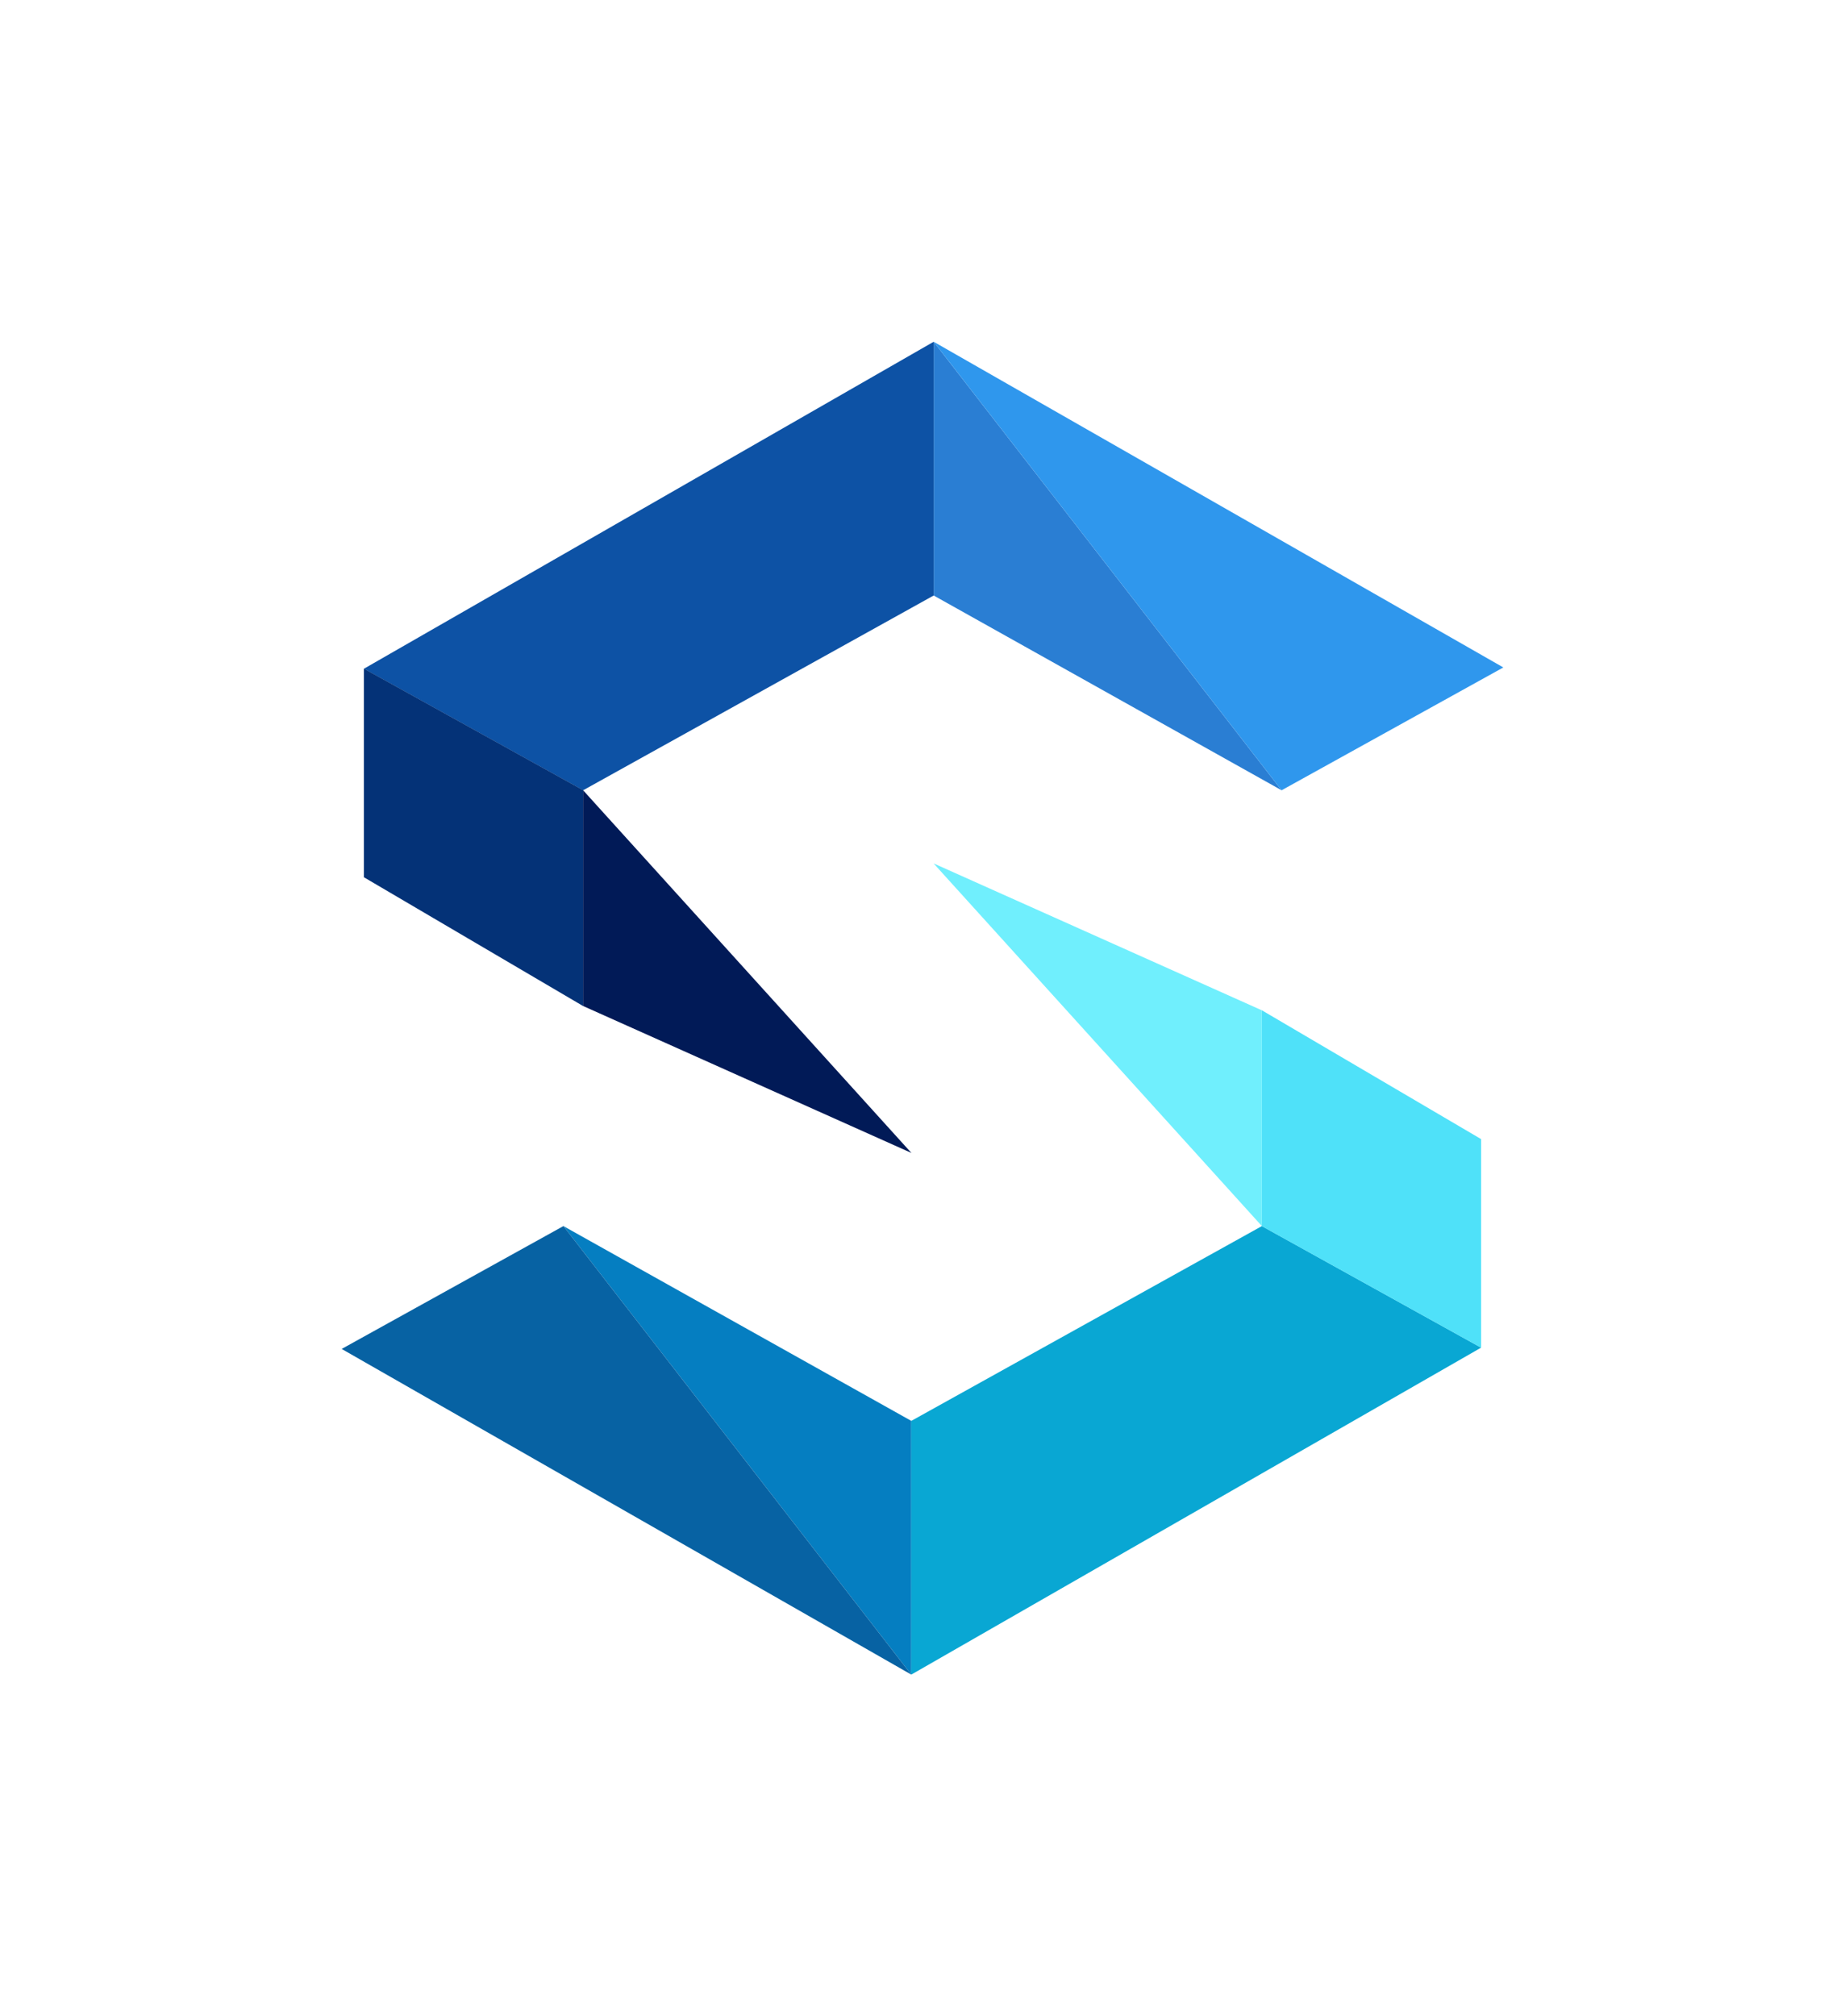
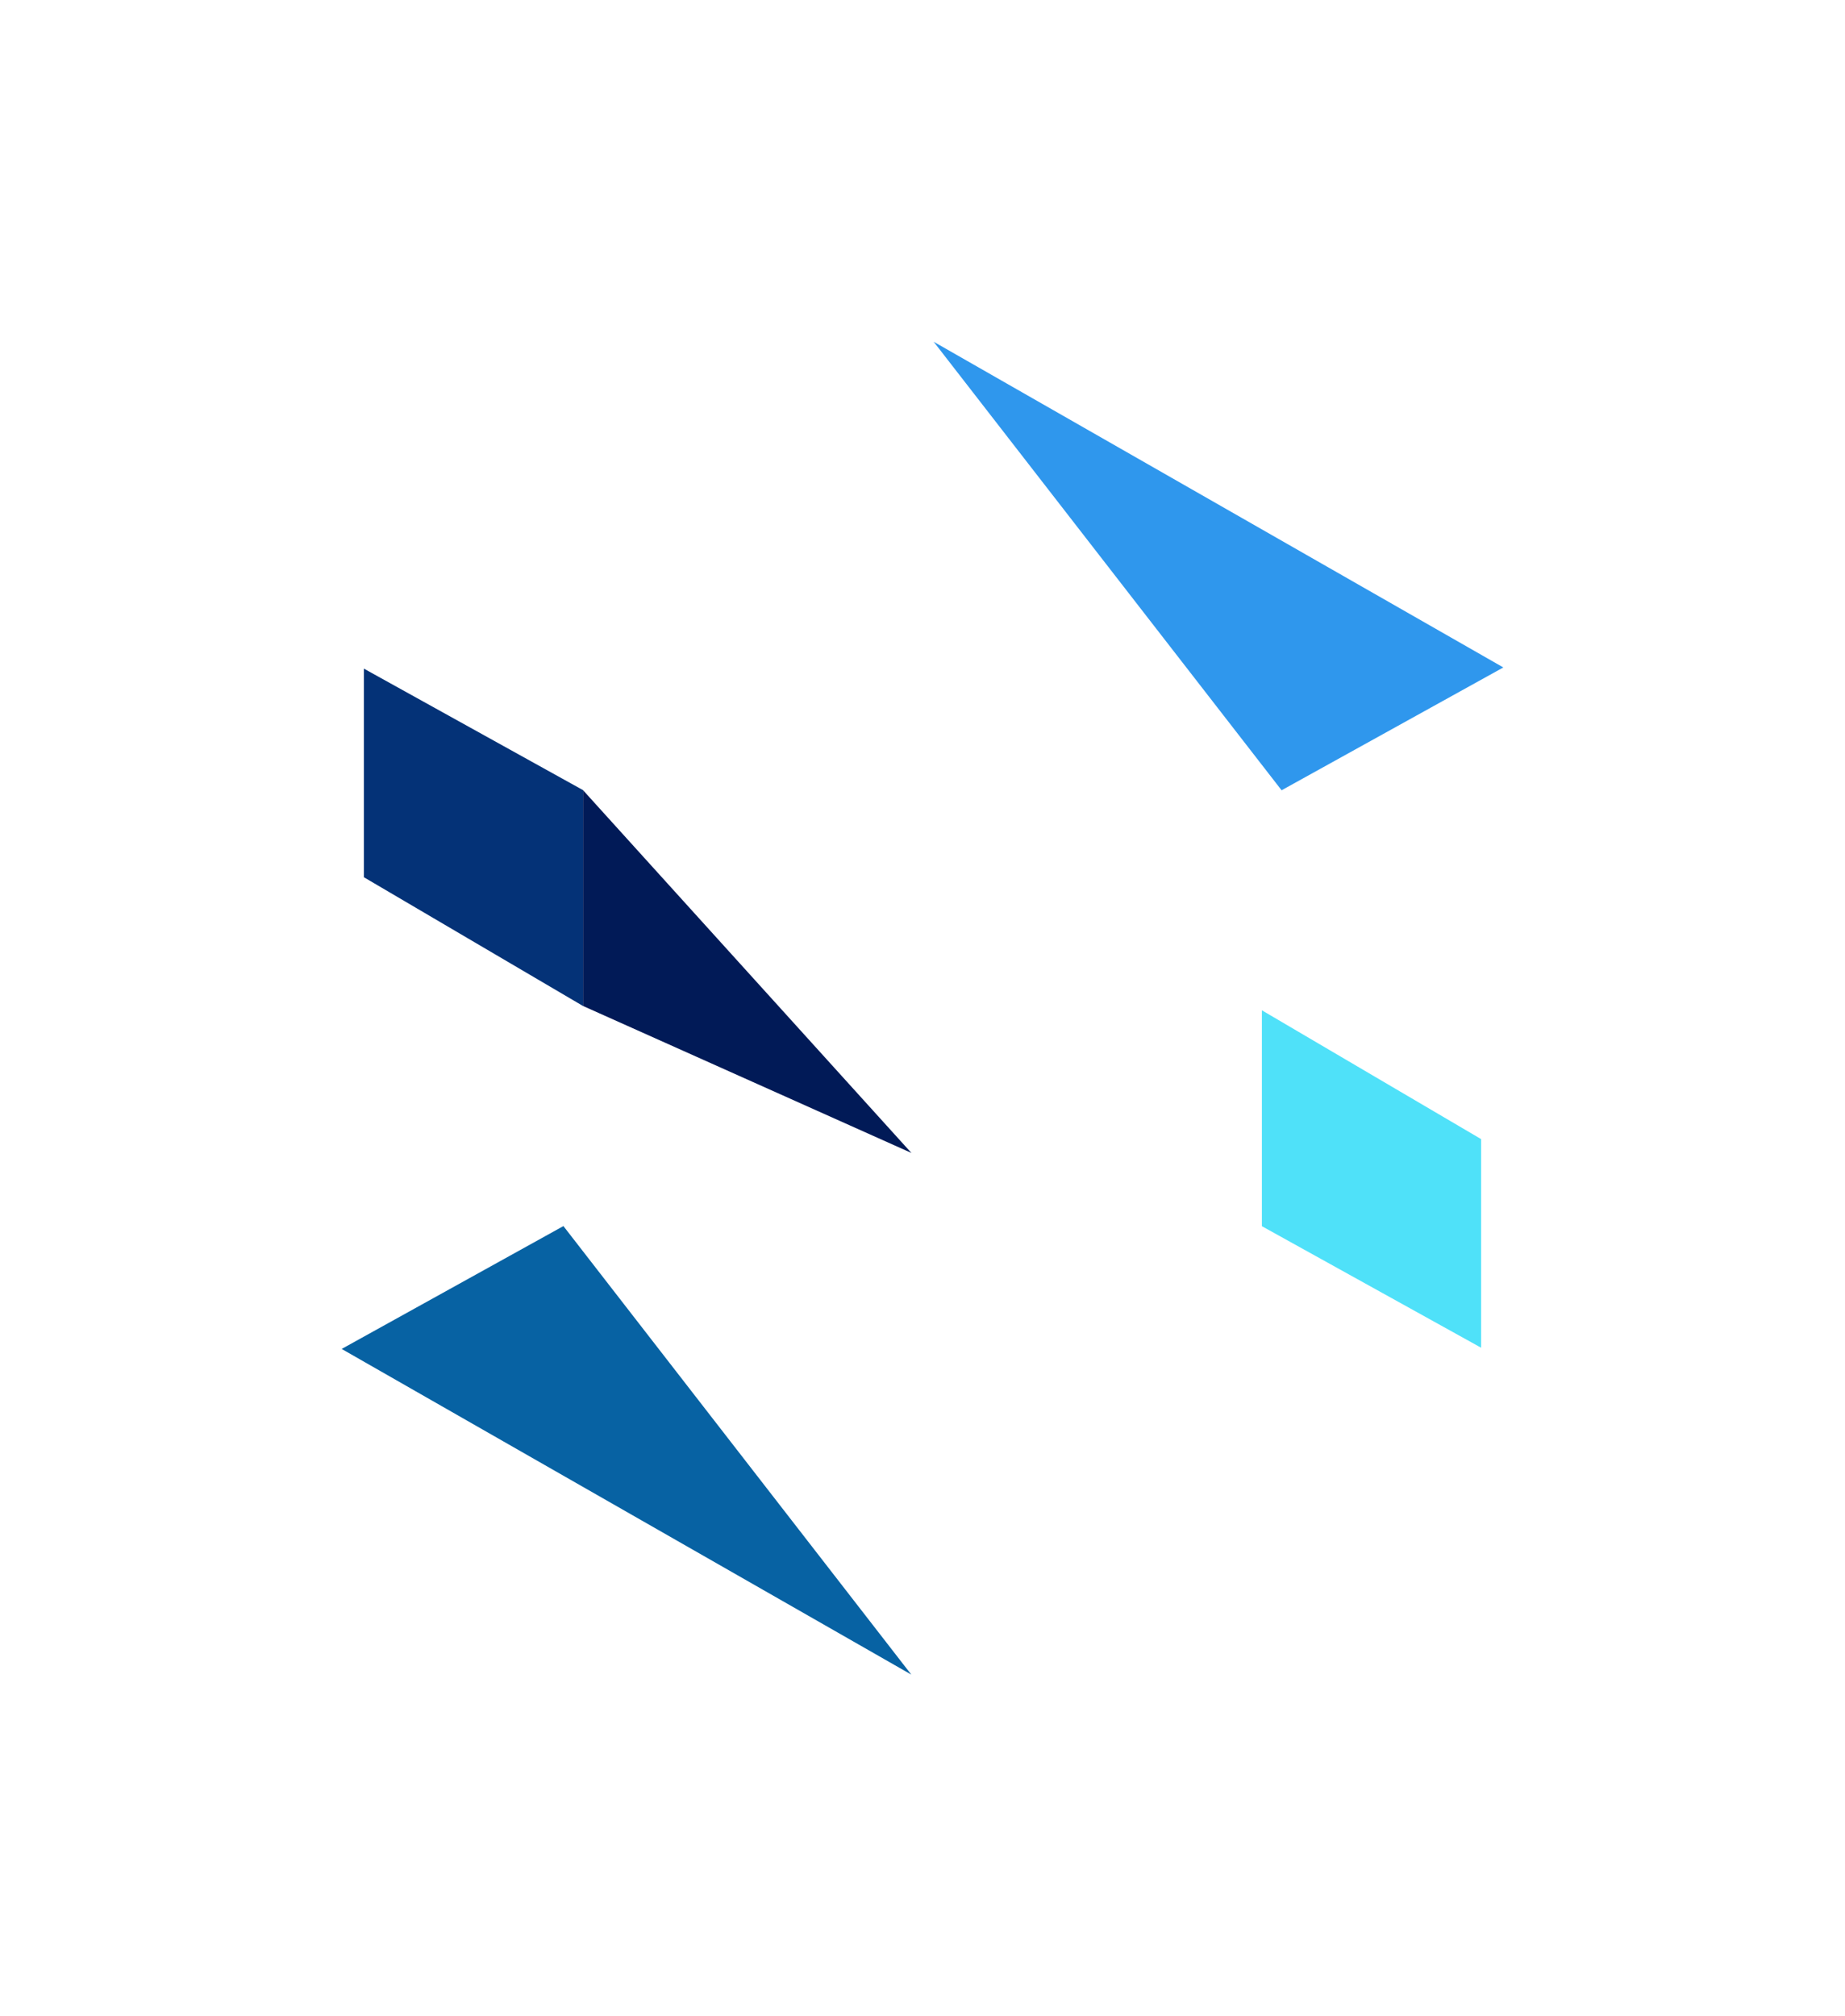
<svg xmlns="http://www.w3.org/2000/svg" width="54" height="59" viewBox="0 0 54 59" fill="none">
  <g filter="url(#filter0_d_58_259)">
-     <path d="M27.327 13.425L37.51 19.124L27.327 6V13.425Z" fill="#2A7ED3" />
    <path d="M37.51 19.124L44 15.53L27.327 6L37.51 19.124Z" fill="#2F97ED" />
-     <path d="M27.327 13.425L17.067 19.124L10.651 15.568L27.327 6V13.425Z" fill="#0D52A5" />
    <path d="M10.651 21.669V15.565L17.067 19.121V25.438L10.651 21.669Z" fill="#043277" />
    <path d="M17.067 25.437L26.675 29.736L17.067 19.124V25.437Z" fill="#011A57" />
-     <path d="M26.672 37.576L16.49 31.876L26.672 45V37.576Z" fill="#057EC1" />
    <path d="M16.49 31.876L10 35.471L26.672 45L16.49 31.876Z" fill="#0762A3" />
-     <path d="M26.672 37.576L36.933 31.876L43.349 35.433L26.672 45V37.576Z" fill="#09A7D3" />
    <path d="M43.349 29.331V35.435L36.933 31.879V25.562L43.349 29.331Z" fill="#4FE1F9" />
-     <path d="M36.933 25.563L27.325 21.264L36.933 31.876L36.933 25.563Z" fill="#70EFFD" />
  </g>
  <defs>
    <filter id="filter0_d_58_259" x="0" y="0" width="54" height="59" filterUnits="userSpaceOnUse" color-interpolation-filters="sRGB">
      <feFlood flood-opacity="0" result="BackgroundImageFix" />
      <feColorMatrix in="SourceAlpha" type="matrix" values="0 0 0 0 0 0 0 0 0 0 0 0 0 0 0 0 0 0 127 0" result="hardAlpha" />
      <feOffset dy="4" />
      <feGaussianBlur stdDeviation="5" />
      <feComposite in2="hardAlpha" operator="out" />
      <feColorMatrix type="matrix" values="0 0 0 0 0 0 0 0 0 0 0 0 0 0 0 0 0 0 0.25 0" />
      <feBlend mode="normal" in2="BackgroundImageFix" result="effect1_dropShadow_58_259" />
      <feBlend mode="normal" in="SourceGraphic" in2="effect1_dropShadow_58_259" result="shape" />
    </filter>
  </defs>
</svg>